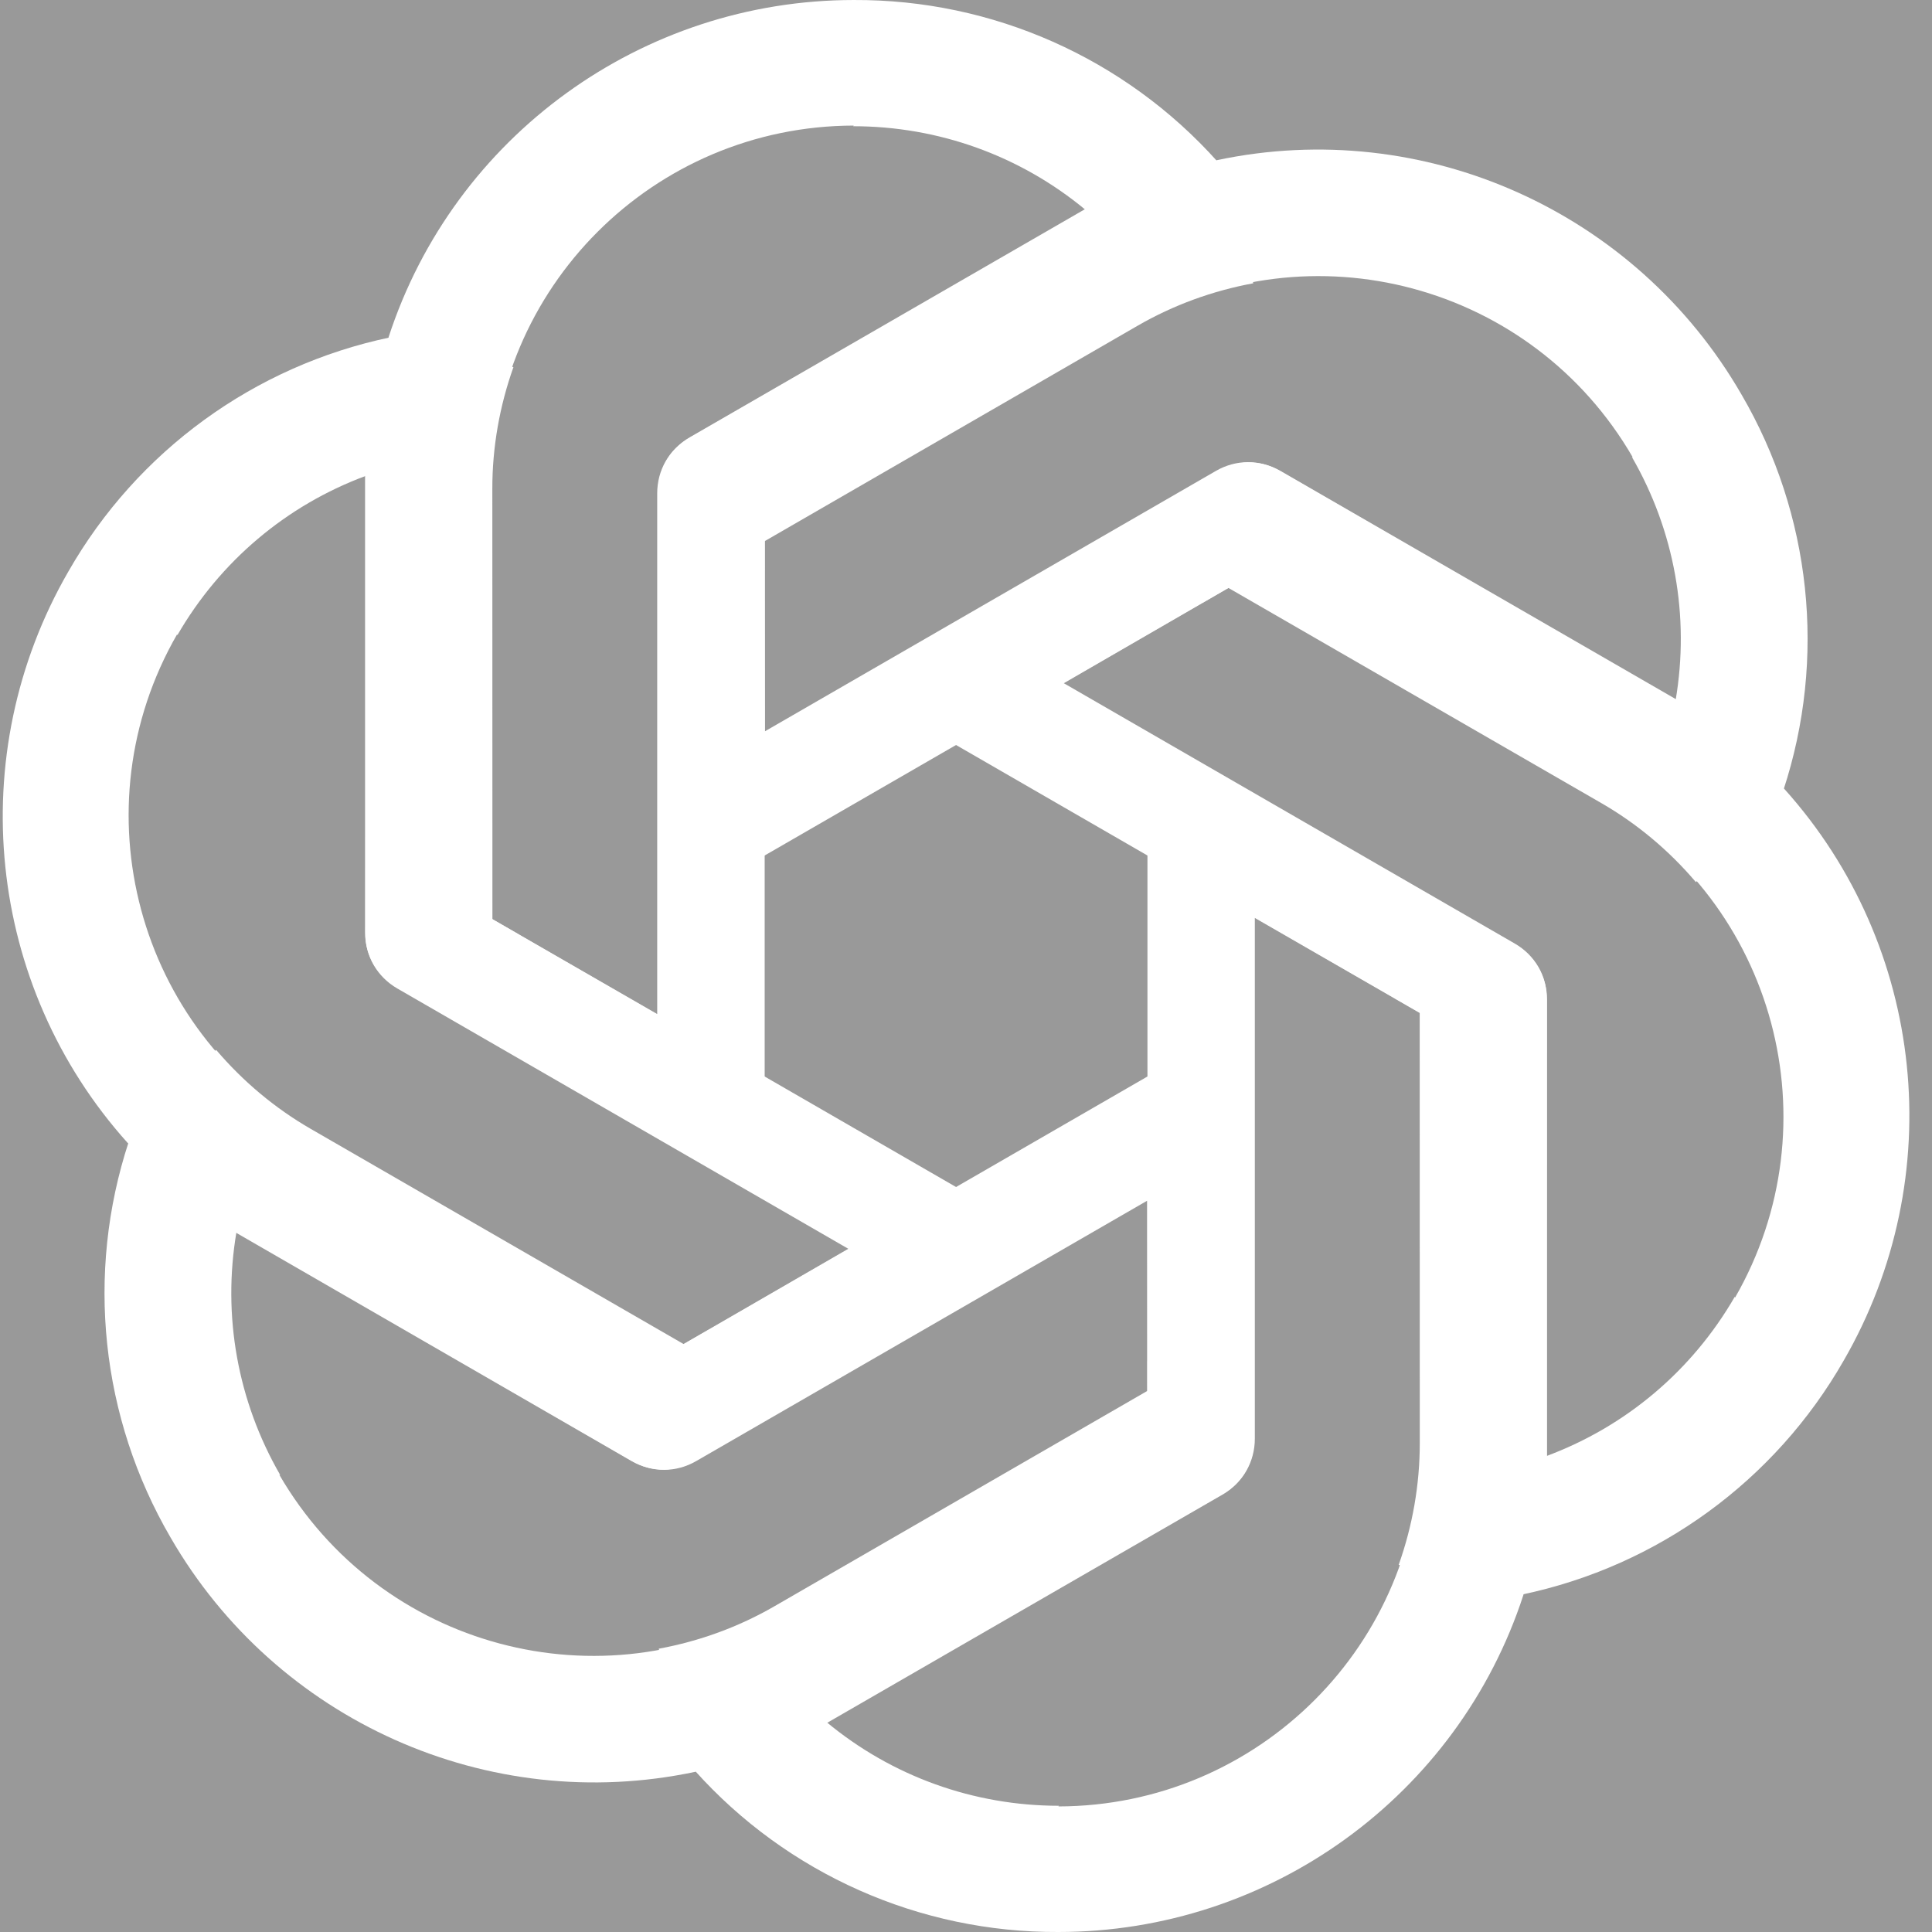
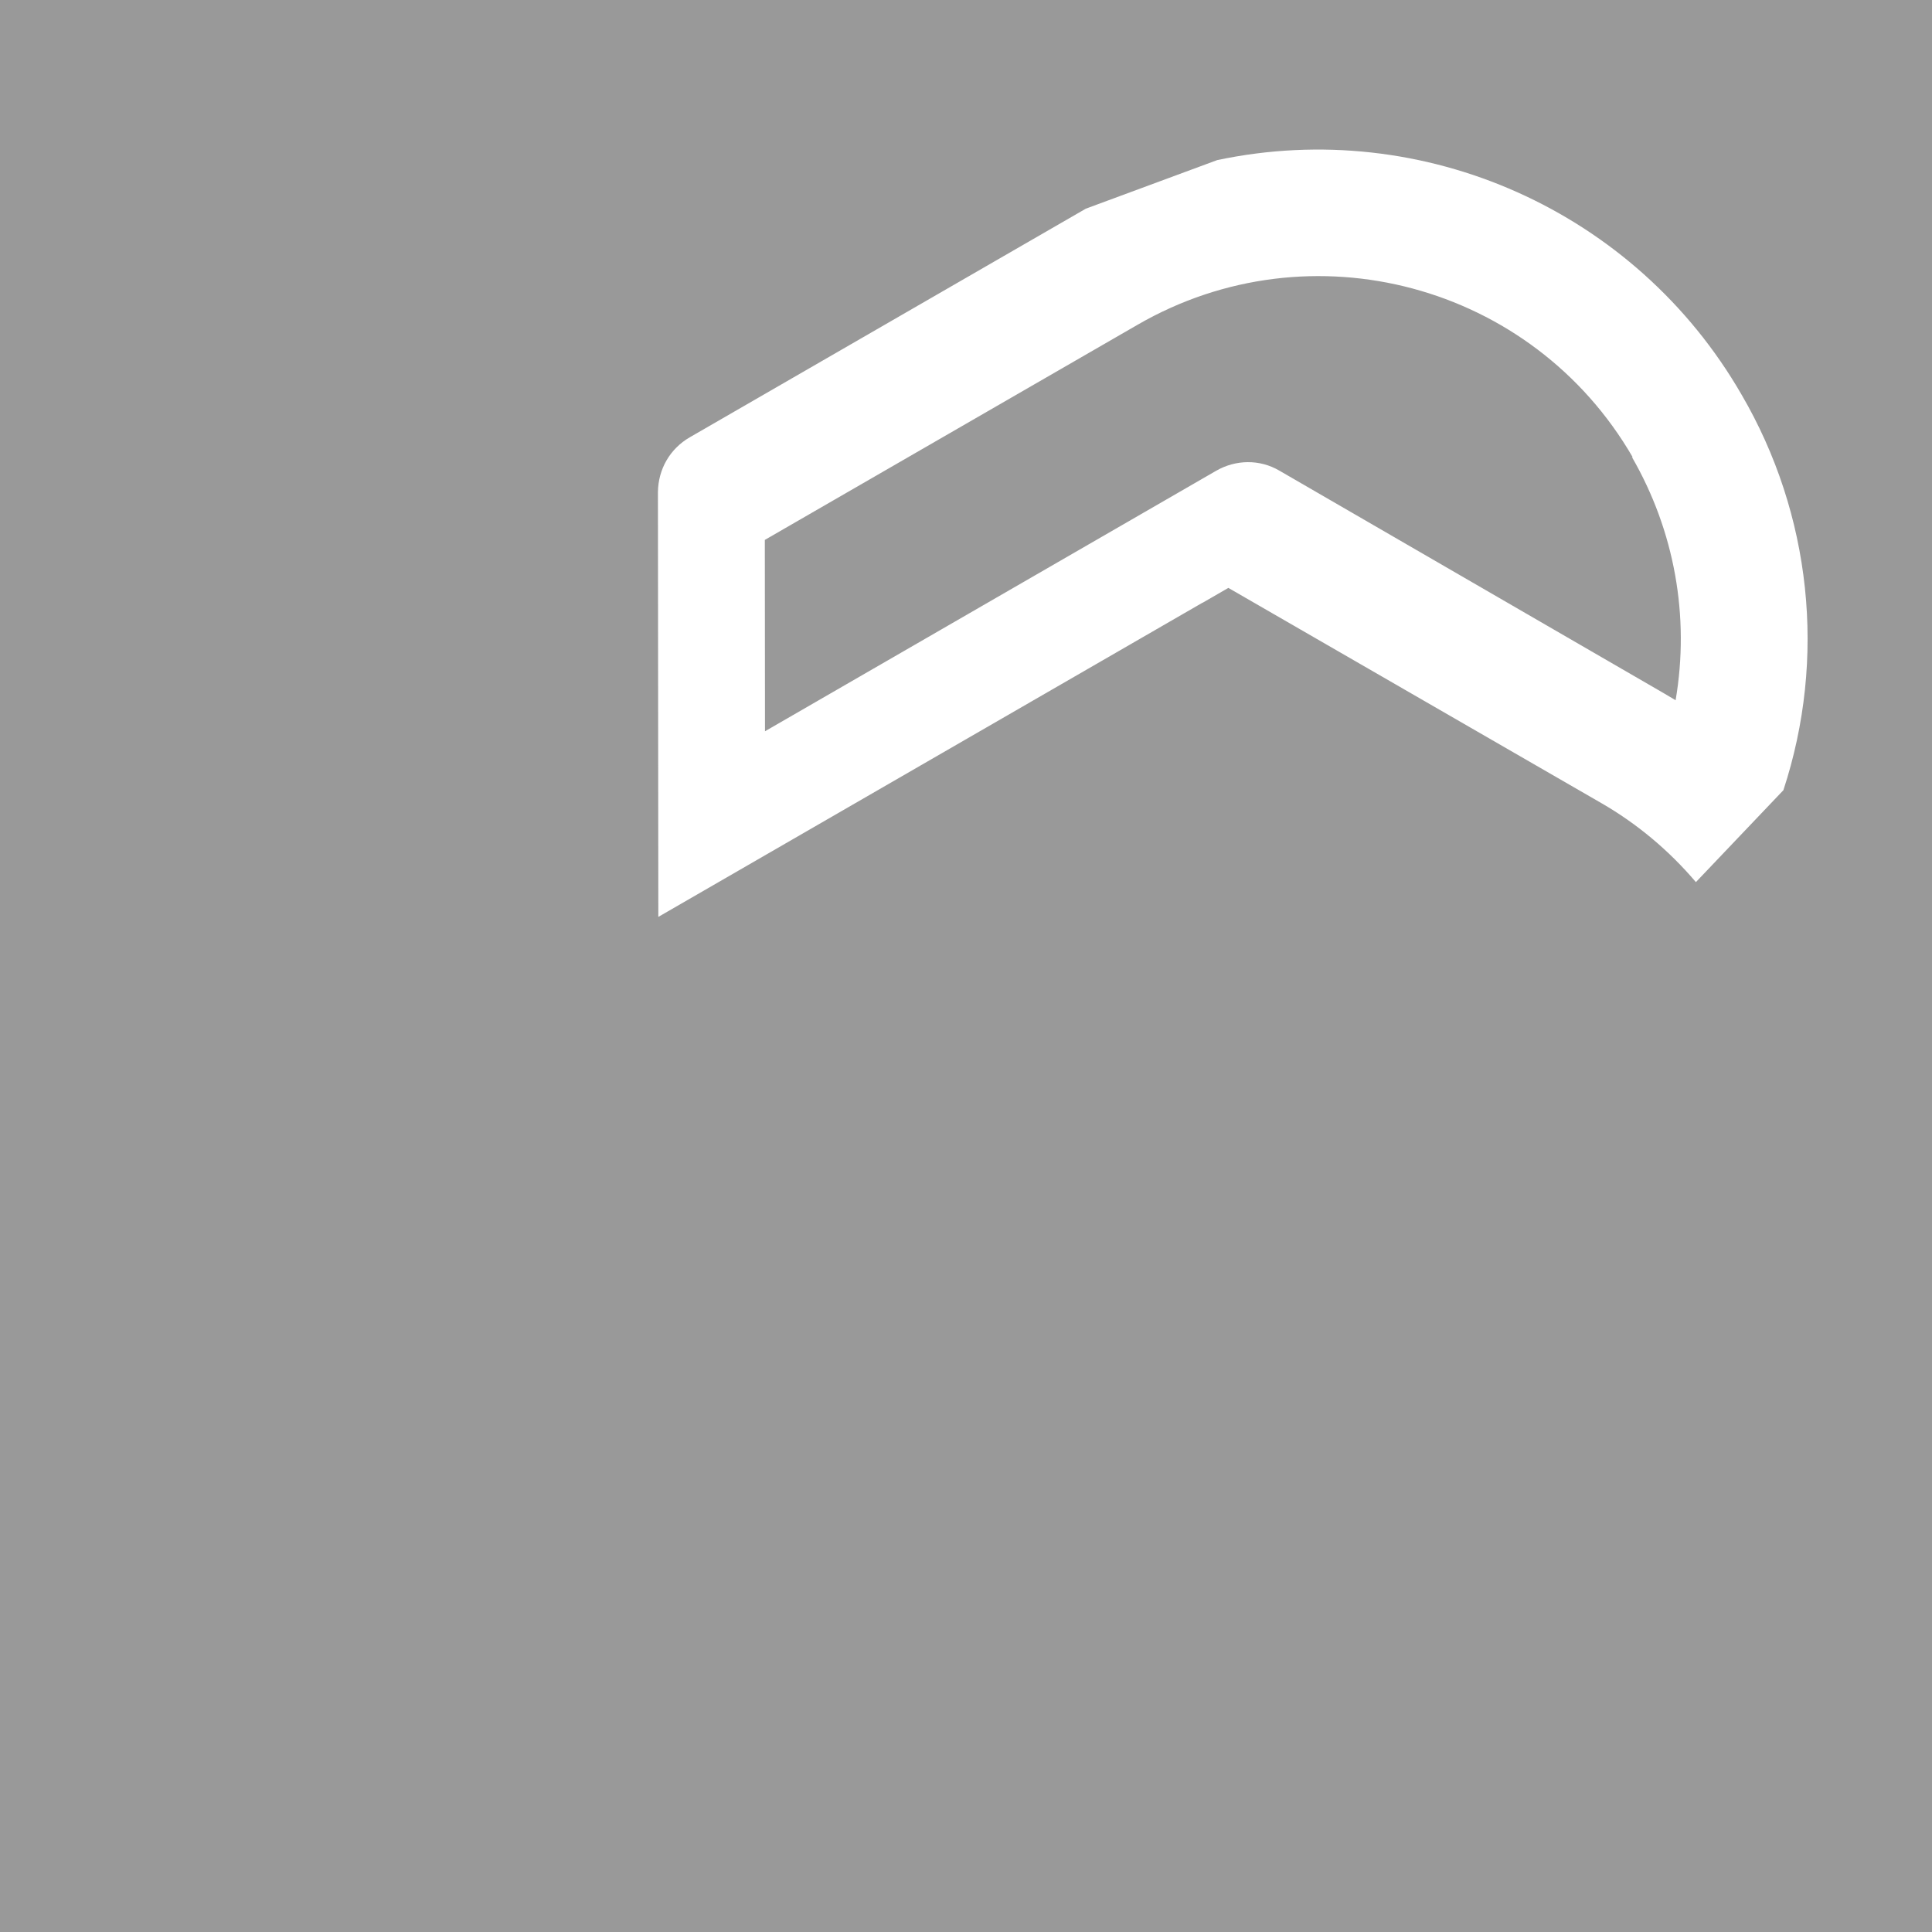
<svg xmlns="http://www.w3.org/2000/svg" width="24" height="24" viewBox="0 0 24 24" fill="none" style="opacity: 0.5;">
  <rect x="0" y="0" width="24" height="24" fill="#333333" stroke="none" />
-   <path d="M10.606 6.44973e-05C7.977 6.44973e-05 5.642 1.69 4.828 4.186L4.535 5.9V11.581C4.535 11.865 4.681 12.117 4.925 12.263L9.499 14.898V7.092H9.5V6.722L14.129 4.048C14.577 3.789 15.064 3.612 15.569 3.519L15.124 2.007C13.974 0.722 12.329 -0.008 10.606 6.44973e-05ZM10.606 1.56L10.598 1.568C11.656 1.568 12.673 1.933 13.487 2.609C13.454 2.625 13.388 2.666 13.341 2.69L8.555 5.446C8.31 5.584 8.164 5.844 8.164 6.128V12.597L6.105 11.411V6.063C6.104 3.579 8.118 1.564 10.606 1.56Z" fill="white" />
  <path d="M21.633 4.9C20.319 2.623 17.688 1.446 15.12 1.989L13.489 2.592L8.569 5.432C8.323 5.574 8.177 5.827 8.173 6.112L8.178 11.39L14.938 7.487L14.939 7.488L15.259 7.303L19.89 9.975C20.338 10.233 20.735 10.567 21.067 10.958L22.154 9.816C22.692 8.178 22.502 6.388 21.633 4.9ZM20.282 5.68L20.272 5.677C20.801 6.593 20.993 7.656 20.815 8.699C20.784 8.678 20.716 8.642 20.671 8.613L15.892 5.846C15.65 5.704 15.352 5.707 15.106 5.849L9.503 9.084L9.501 6.707L14.132 4.034C16.283 2.791 19.035 3.527 20.282 5.68Z" fill="white" />
-   <path d="M22.904 16.9C24.218 14.623 23.922 11.756 22.168 9.803L20.83 8.692L15.91 5.852C15.664 5.71 15.373 5.71 15.124 5.849L10.555 8.492L17.316 12.395L17.315 12.396L17.636 12.581L17.637 17.927C17.637 18.444 17.547 18.955 17.375 19.439L18.907 19.808C20.594 19.455 22.049 18.396 22.904 16.9ZM21.553 16.12L21.55 16.109C21.021 17.025 20.196 17.723 19.204 18.09C19.207 18.053 19.204 17.977 19.207 17.923L19.213 12.4C19.216 12.12 19.064 11.863 18.817 11.721L13.215 8.487L15.272 7.297L19.903 9.971C22.055 11.211 22.793 13.963 21.553 16.12Z" fill="white" />
-   <path d="M13.147 24C15.775 24 18.111 22.31 18.924 19.814L19.218 18.1V12.419C19.218 12.135 19.072 11.883 18.828 11.737L14.254 9.102V16.908H14.253V17.278L9.623 19.952C9.176 20.211 8.688 20.388 8.183 20.481L8.629 21.993C9.779 23.278 11.424 24.008 13.147 24ZM13.147 22.44L13.155 22.432C12.097 22.432 11.08 22.067 10.266 21.391C10.299 21.375 10.364 21.334 10.412 21.31L15.198 18.554C15.442 18.416 15.588 18.156 15.588 17.872V11.403L17.647 12.589V17.937C17.649 20.421 15.635 22.436 13.147 22.44Z" fill="white" />
-   <path d="M2.119 19.1C3.434 21.377 6.065 22.554 8.633 22.011L10.264 21.408L15.184 18.568C15.43 18.426 15.575 18.173 15.58 17.889L15.575 12.61L8.815 16.513L8.814 16.512L8.493 16.697L3.863 14.025C3.415 13.767 3.018 13.433 2.685 13.042L1.599 14.184C1.061 15.822 1.251 17.612 2.119 19.1ZM3.47 18.32L3.481 18.323C2.952 17.407 2.76 16.344 2.938 15.301C2.968 15.322 3.037 15.358 3.081 15.387L7.861 18.154C8.103 18.296 8.401 18.293 8.647 18.151L14.25 14.916L14.251 17.293L9.62 19.966C7.47 21.209 4.718 20.473 3.47 18.32Z" fill="white" />
-   <path d="M0.849 7.1C-0.465 9.377 -0.169 12.244 1.585 14.197L2.923 15.308L7.842 18.148C8.088 18.29 8.38 18.29 8.628 18.151L13.197 15.508L6.437 11.605L6.438 11.604L6.117 11.419L6.116 6.073C6.115 5.556 6.206 5.045 6.378 4.561L4.846 4.191C3.158 4.545 1.704 5.604 0.849 7.1ZM2.2 7.88L2.203 7.891C2.732 6.975 3.556 6.277 4.548 5.91C4.546 5.946 4.549 6.023 4.546 6.077L4.539 11.6C4.537 11.88 4.689 12.137 4.935 12.279L10.538 15.513L8.48 16.703L3.849 14.029C1.698 12.789 0.959 10.037 2.2 7.88Z" fill="white" />
</svg>